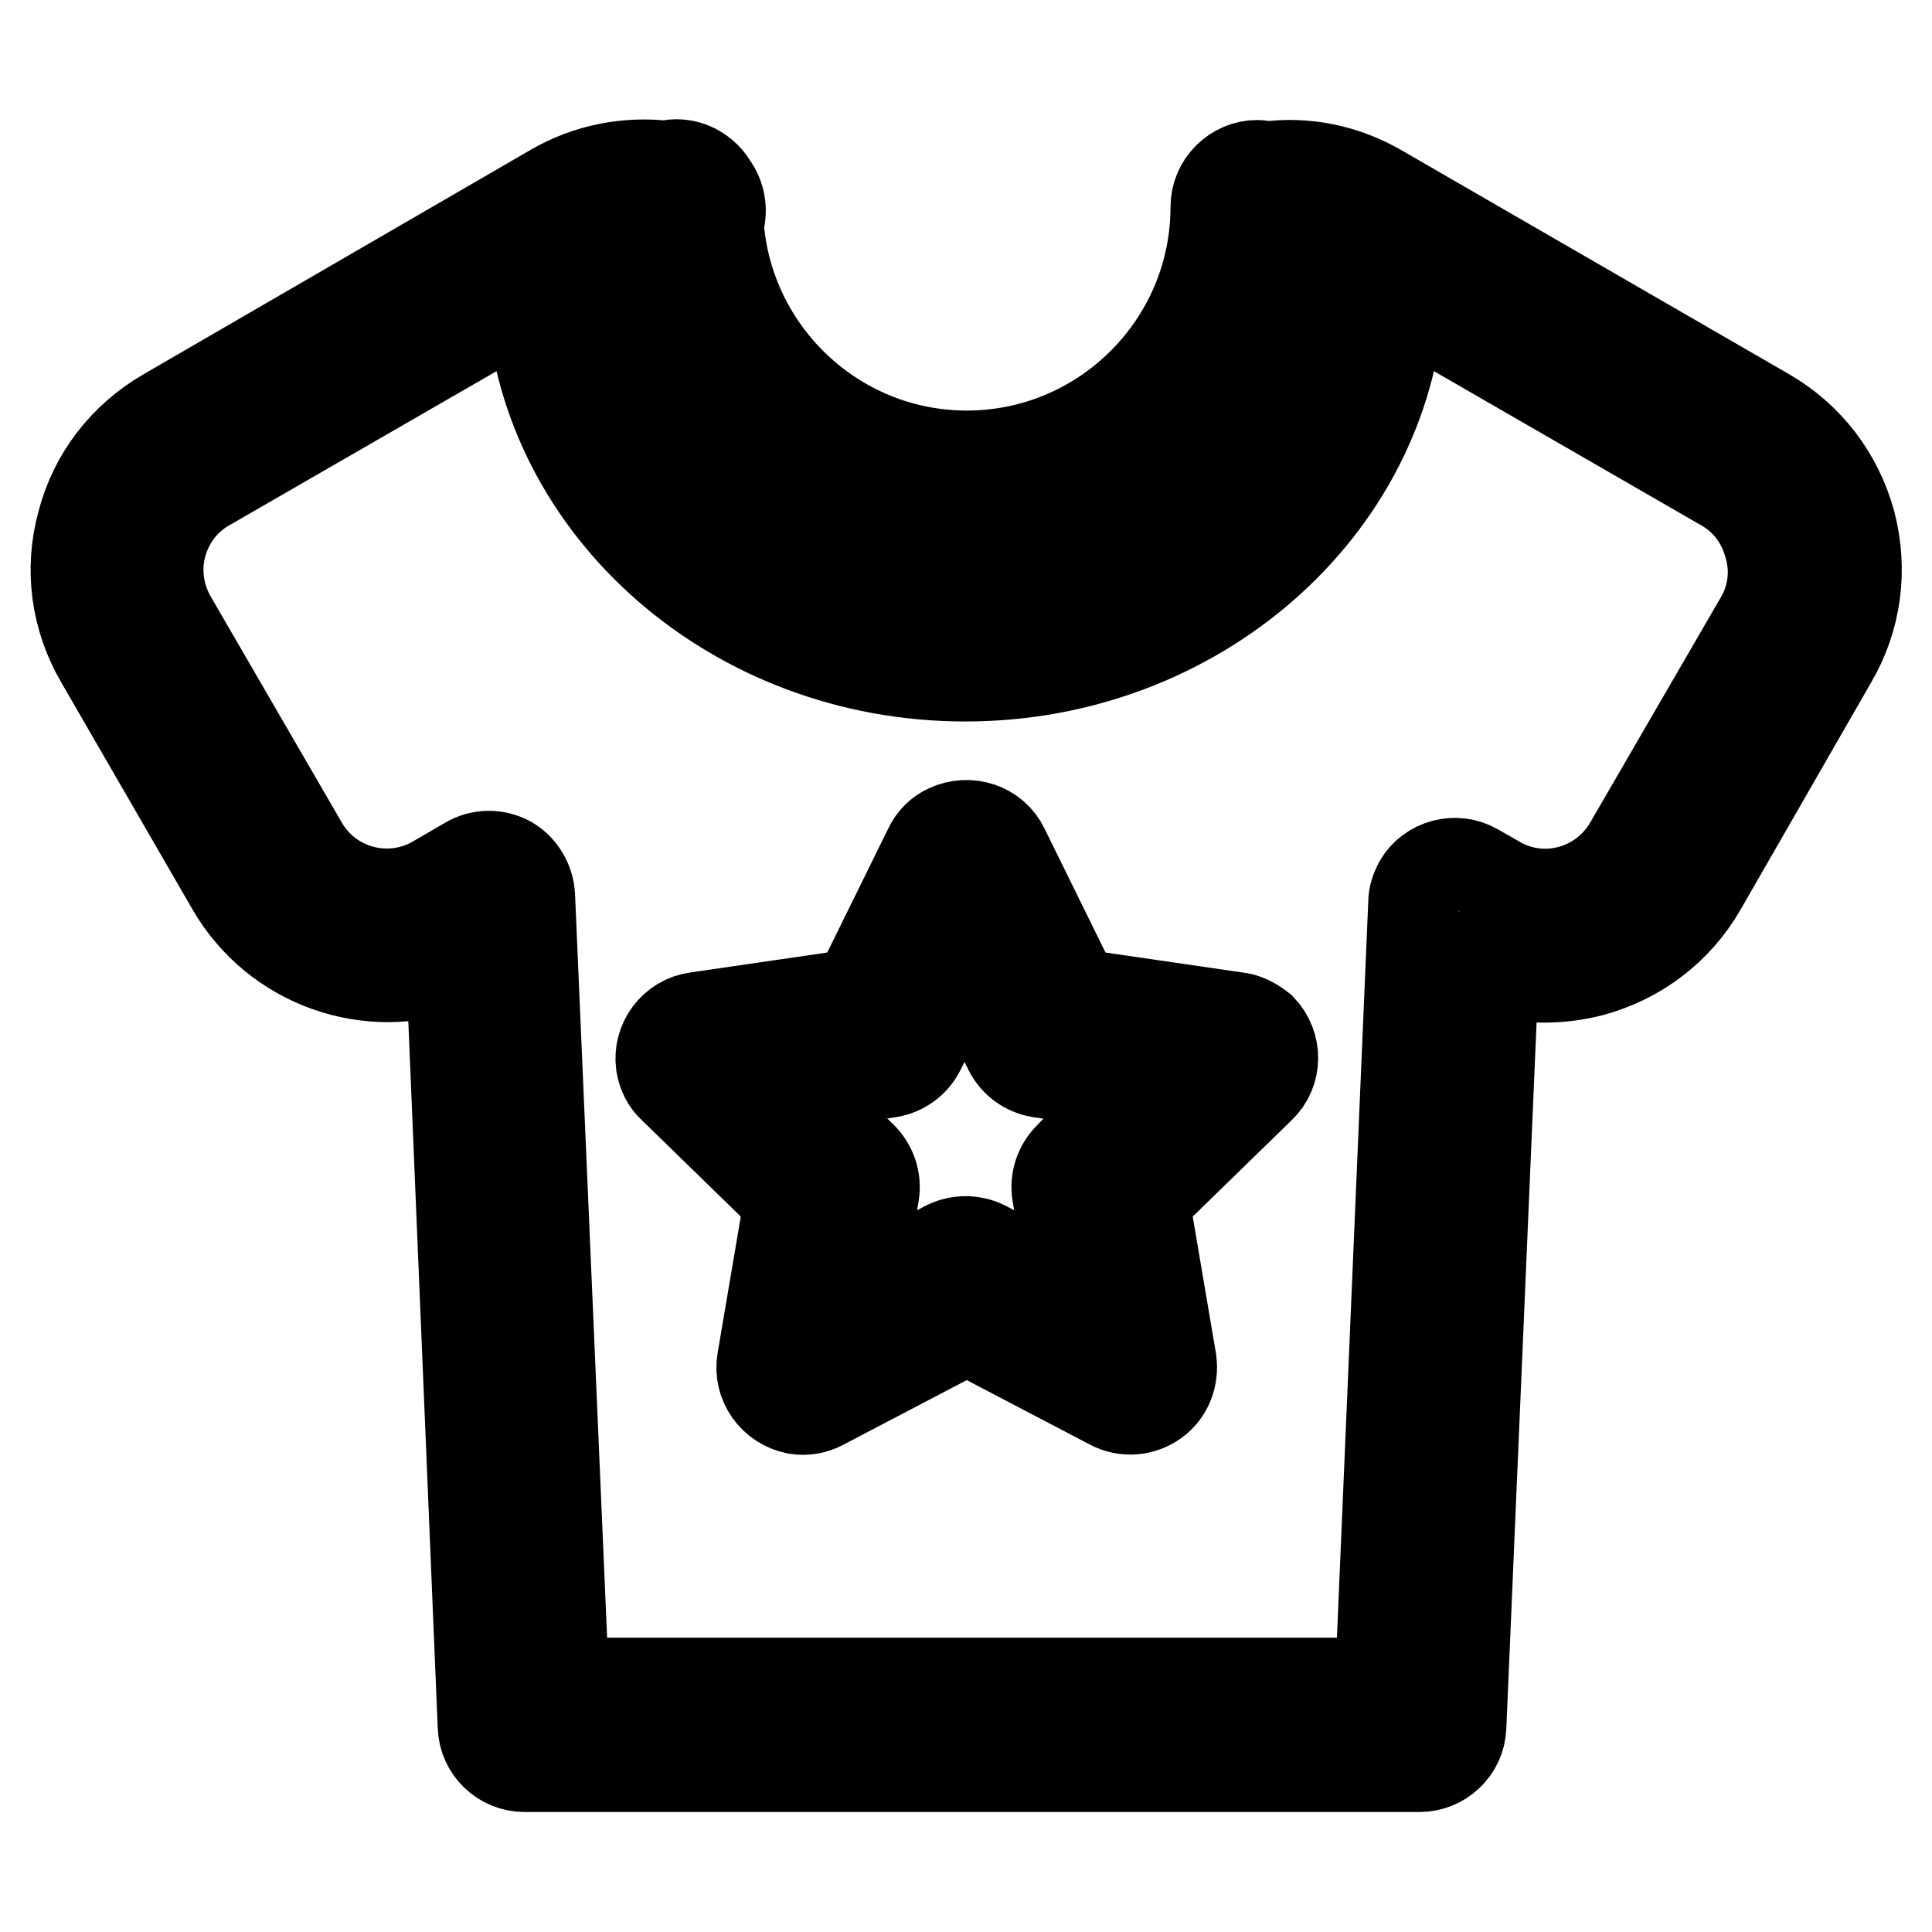
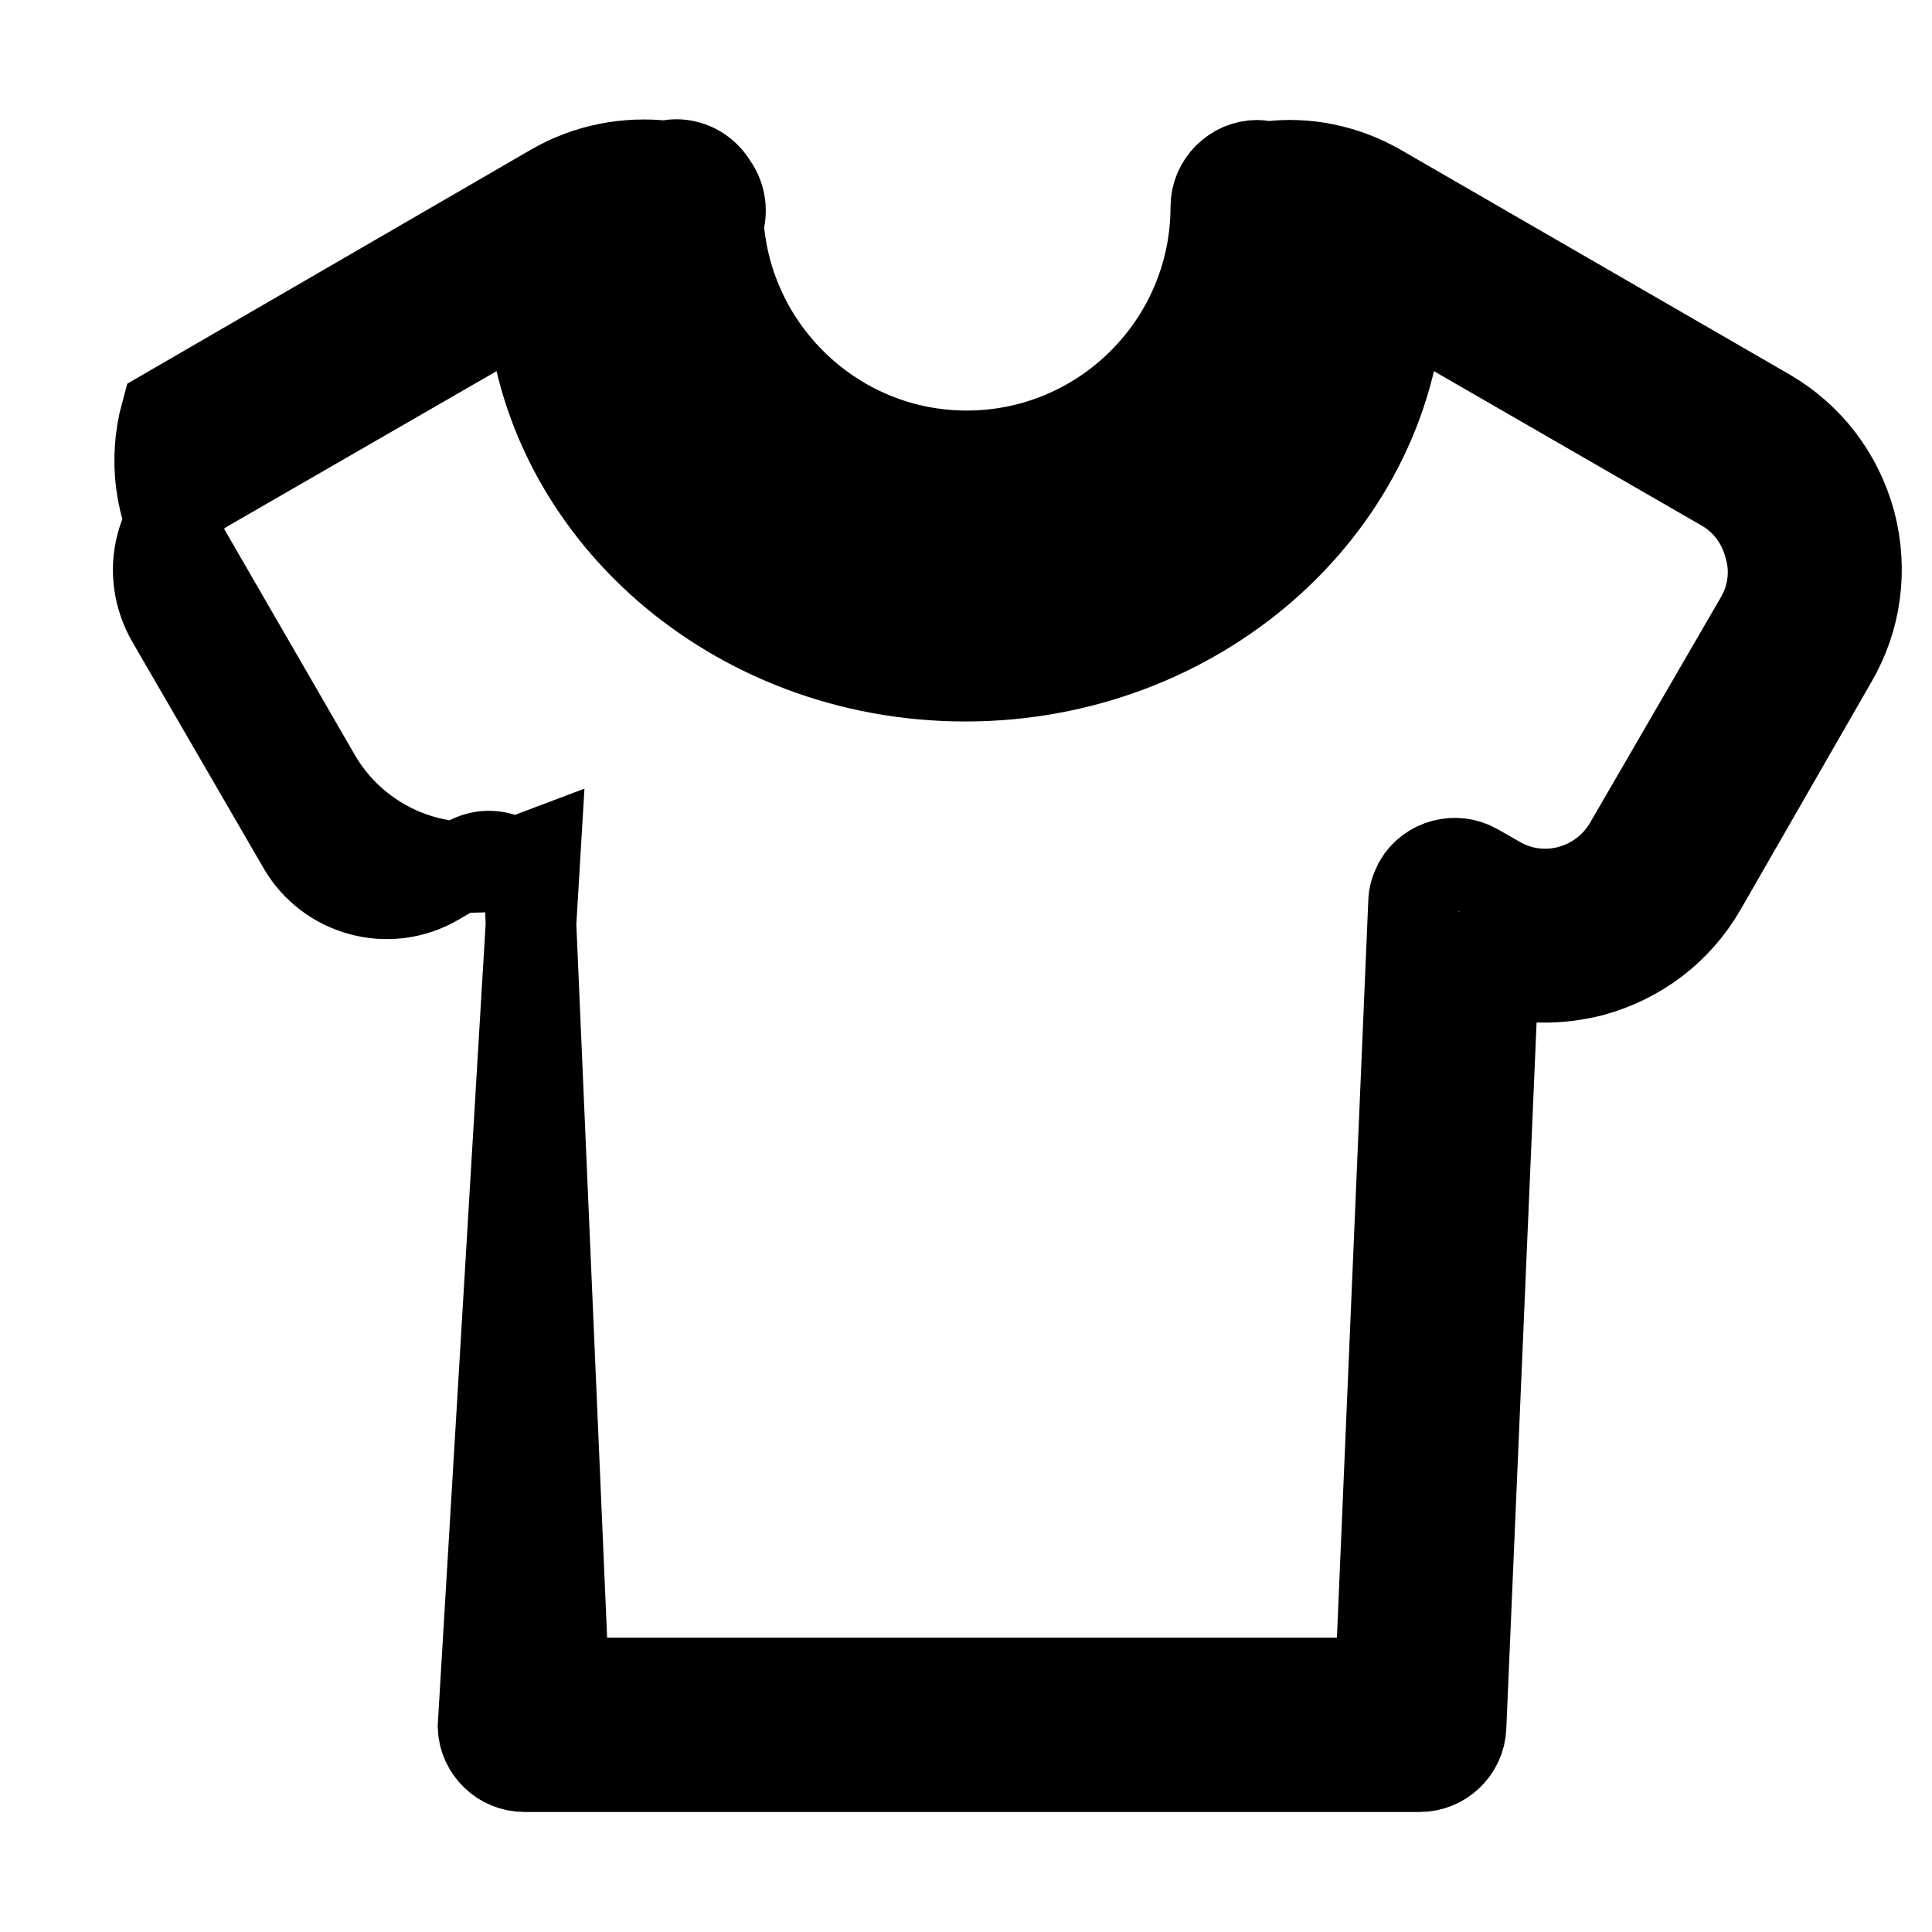
<svg xmlns="http://www.w3.org/2000/svg" version="1.1" x="0px" y="0px" viewBox="0 0 256 256" enable-background="new 0 0 256 256" xml:space="preserve">
  <g>
-     <path stroke-width="12" fill-opacity="0" stroke="#000000" d="M245.2,69.3c-1.7-6.2-5.6-11.3-11.1-14.5l-51.4-29.7c-4.5-2.6-9.7-3.7-14.8-3c-0.4-0.1-0.9-0.2-1.3-0.2 c-3,0-5.5,2.5-5.5,5.5c0,18.2-14.8,33-33,33c-17.4,0-31.7-13.6-32.9-30.7c0-0.1,0.1-0.2,0.1-0.4c0.4-1.6,0.1-3.3-0.9-4.7 c-1-1.7-2.8-2.8-4.8-2.8c-0.5,0-0.9,0.1-1.4,0.2c-5.1-0.6-10.3,0.4-14.8,3L22,54.8c-5.5,3.2-9.5,8.3-11.1,14.5 c-1.7,6.2-0.8,12.6,2.4,18.1l17.4,30.1c5.9,10.2,18.3,14.5,29.1,10.4L64,228.8c0.1,2.9,2.5,5.3,5.5,5.3h118.6 c2.9,0,5.4-2.3,5.5-5.3l4.3-100.3c4.2,1.3,8.7,1.3,13,0.2c6.2-1.7,11.3-5.6,14.5-11.1l17.3-30.1C246,81.9,246.8,75.5,245.2,69.3 L245.2,69.3z M128,71.4c22.4,0,40.9-16.8,43.6-38.5c1.2,0.1,2.4,0.4,3.6,0.8c-0.4,0.8-0.6,1.7-0.6,2.6c0,23.3-20.9,42.2-46.6,42.2 c-25.7,0-46.6-18.9-46.6-42.2c0-0.9-0.2-1.8-0.6-2.6c1.2-0.4,2.4-0.7,3.6-0.8C87.1,54.6,105.6,71.4,128,71.4L128,71.4z M233.3,82 L215.9,112c-3.6,6.2-11.5,8.3-17.6,4.7l-2.8-1.6c-2.6-1.5-6-0.6-7.5,2c-0.4,0.8-0.7,1.6-0.7,2.5l-4.4,103.4H74.7l-4.5-104.3 c-0.1-1.9-1.2-3.7-2.8-4.6c-1.7-0.9-3.7-0.9-5.4,0.1l-4.3,2.5c-6.2,3.6-14.1,1.4-17.6-4.7L22.7,82c-1.7-3-2.2-6.5-1.3-9.8 c0.9-3.3,3-6.1,6-7.8l43-24.8c1.8,27.8,26.9,50,57.5,50c30.6,0,55.7-22.2,57.5-50l43,24.8c3,1.7,5.1,4.5,6,7.8 C235.4,75.5,235,79,233.3,82z" />
-     <path stroke-width="12" fill-opacity="0" stroke="#000000" d="M163.8,134.8l-21.3-3.1l-9.5-19.3c-1.3-2.7-4.6-3.8-7.4-2.5c-1.1,0.5-2,1.4-2.5,2.5l-9.5,19.3l-21.3,3.1 c-3,0.4-5.1,3.2-4.7,6.2c0.2,1.2,0.7,2.3,1.6,3.1l15.4,15l-3.6,21.2c-0.5,3,1.5,5.8,4.5,6.4c1.2,0.2,2.4,0,3.5-0.6l19.1-10l19.1,10 c1.9,1,4.1,0.8,5.8-0.4c1.7-1.2,2.5-3.3,2.2-5.4l-3.6-21.2l15.4-15c2.2-2.1,2.2-5.6,0.1-7.8C166.1,135.5,165,134.9,163.8,134.8z  M141.7,153.3c-1.3,1.3-1.9,3.1-1.6,4.9l2.2,13.1l-11.8-6.2c-1.6-0.8-3.5-0.8-5.1,0l-11.8,6.2l2.2-13.1c0.3-1.8-0.3-3.6-1.6-4.9 l-9.5-9.3l13.1-1.9c1.8-0.3,3.3-1.4,4.1-3l5.9-11.9l5.9,11.9c0.8,1.6,2.3,2.7,4.1,3l13.1,1.9L141.7,153.3z" />
+     <path stroke-width="12" fill-opacity="0" stroke="#000000" d="M245.2,69.3c-1.7-6.2-5.6-11.3-11.1-14.5l-51.4-29.7c-4.5-2.6-9.7-3.7-14.8-3c-0.4-0.1-0.9-0.2-1.3-0.2 c-3,0-5.5,2.5-5.5,5.5c0,18.2-14.8,33-33,33c-17.4,0-31.7-13.6-32.9-30.7c0-0.1,0.1-0.2,0.1-0.4c0.4-1.6,0.1-3.3-0.9-4.7 c-1-1.7-2.8-2.8-4.8-2.8c-0.5,0-0.9,0.1-1.4,0.2c-5.1-0.6-10.3,0.4-14.8,3L22,54.8c-1.7,6.2-0.8,12.6,2.4,18.1l17.4,30.1c5.9,10.2,18.3,14.5,29.1,10.4L64,228.8c0.1,2.9,2.5,5.3,5.5,5.3h118.6 c2.9,0,5.4-2.3,5.5-5.3l4.3-100.3c4.2,1.3,8.7,1.3,13,0.2c6.2-1.7,11.3-5.6,14.5-11.1l17.3-30.1C246,81.9,246.8,75.5,245.2,69.3 L245.2,69.3z M128,71.4c22.4,0,40.9-16.8,43.6-38.5c1.2,0.1,2.4,0.4,3.6,0.8c-0.4,0.8-0.6,1.7-0.6,2.6c0,23.3-20.9,42.2-46.6,42.2 c-25.7,0-46.6-18.9-46.6-42.2c0-0.9-0.2-1.8-0.6-2.6c1.2-0.4,2.4-0.7,3.6-0.8C87.1,54.6,105.6,71.4,128,71.4L128,71.4z M233.3,82 L215.9,112c-3.6,6.2-11.5,8.3-17.6,4.7l-2.8-1.6c-2.6-1.5-6-0.6-7.5,2c-0.4,0.8-0.7,1.6-0.7,2.5l-4.4,103.4H74.7l-4.5-104.3 c-0.1-1.9-1.2-3.7-2.8-4.6c-1.7-0.9-3.7-0.9-5.4,0.1l-4.3,2.5c-6.2,3.6-14.1,1.4-17.6-4.7L22.7,82c-1.7-3-2.2-6.5-1.3-9.8 c0.9-3.3,3-6.1,6-7.8l43-24.8c1.8,27.8,26.9,50,57.5,50c30.6,0,55.7-22.2,57.5-50l43,24.8c3,1.7,5.1,4.5,6,7.8 C235.4,75.5,235,79,233.3,82z" />
  </g>
</svg>